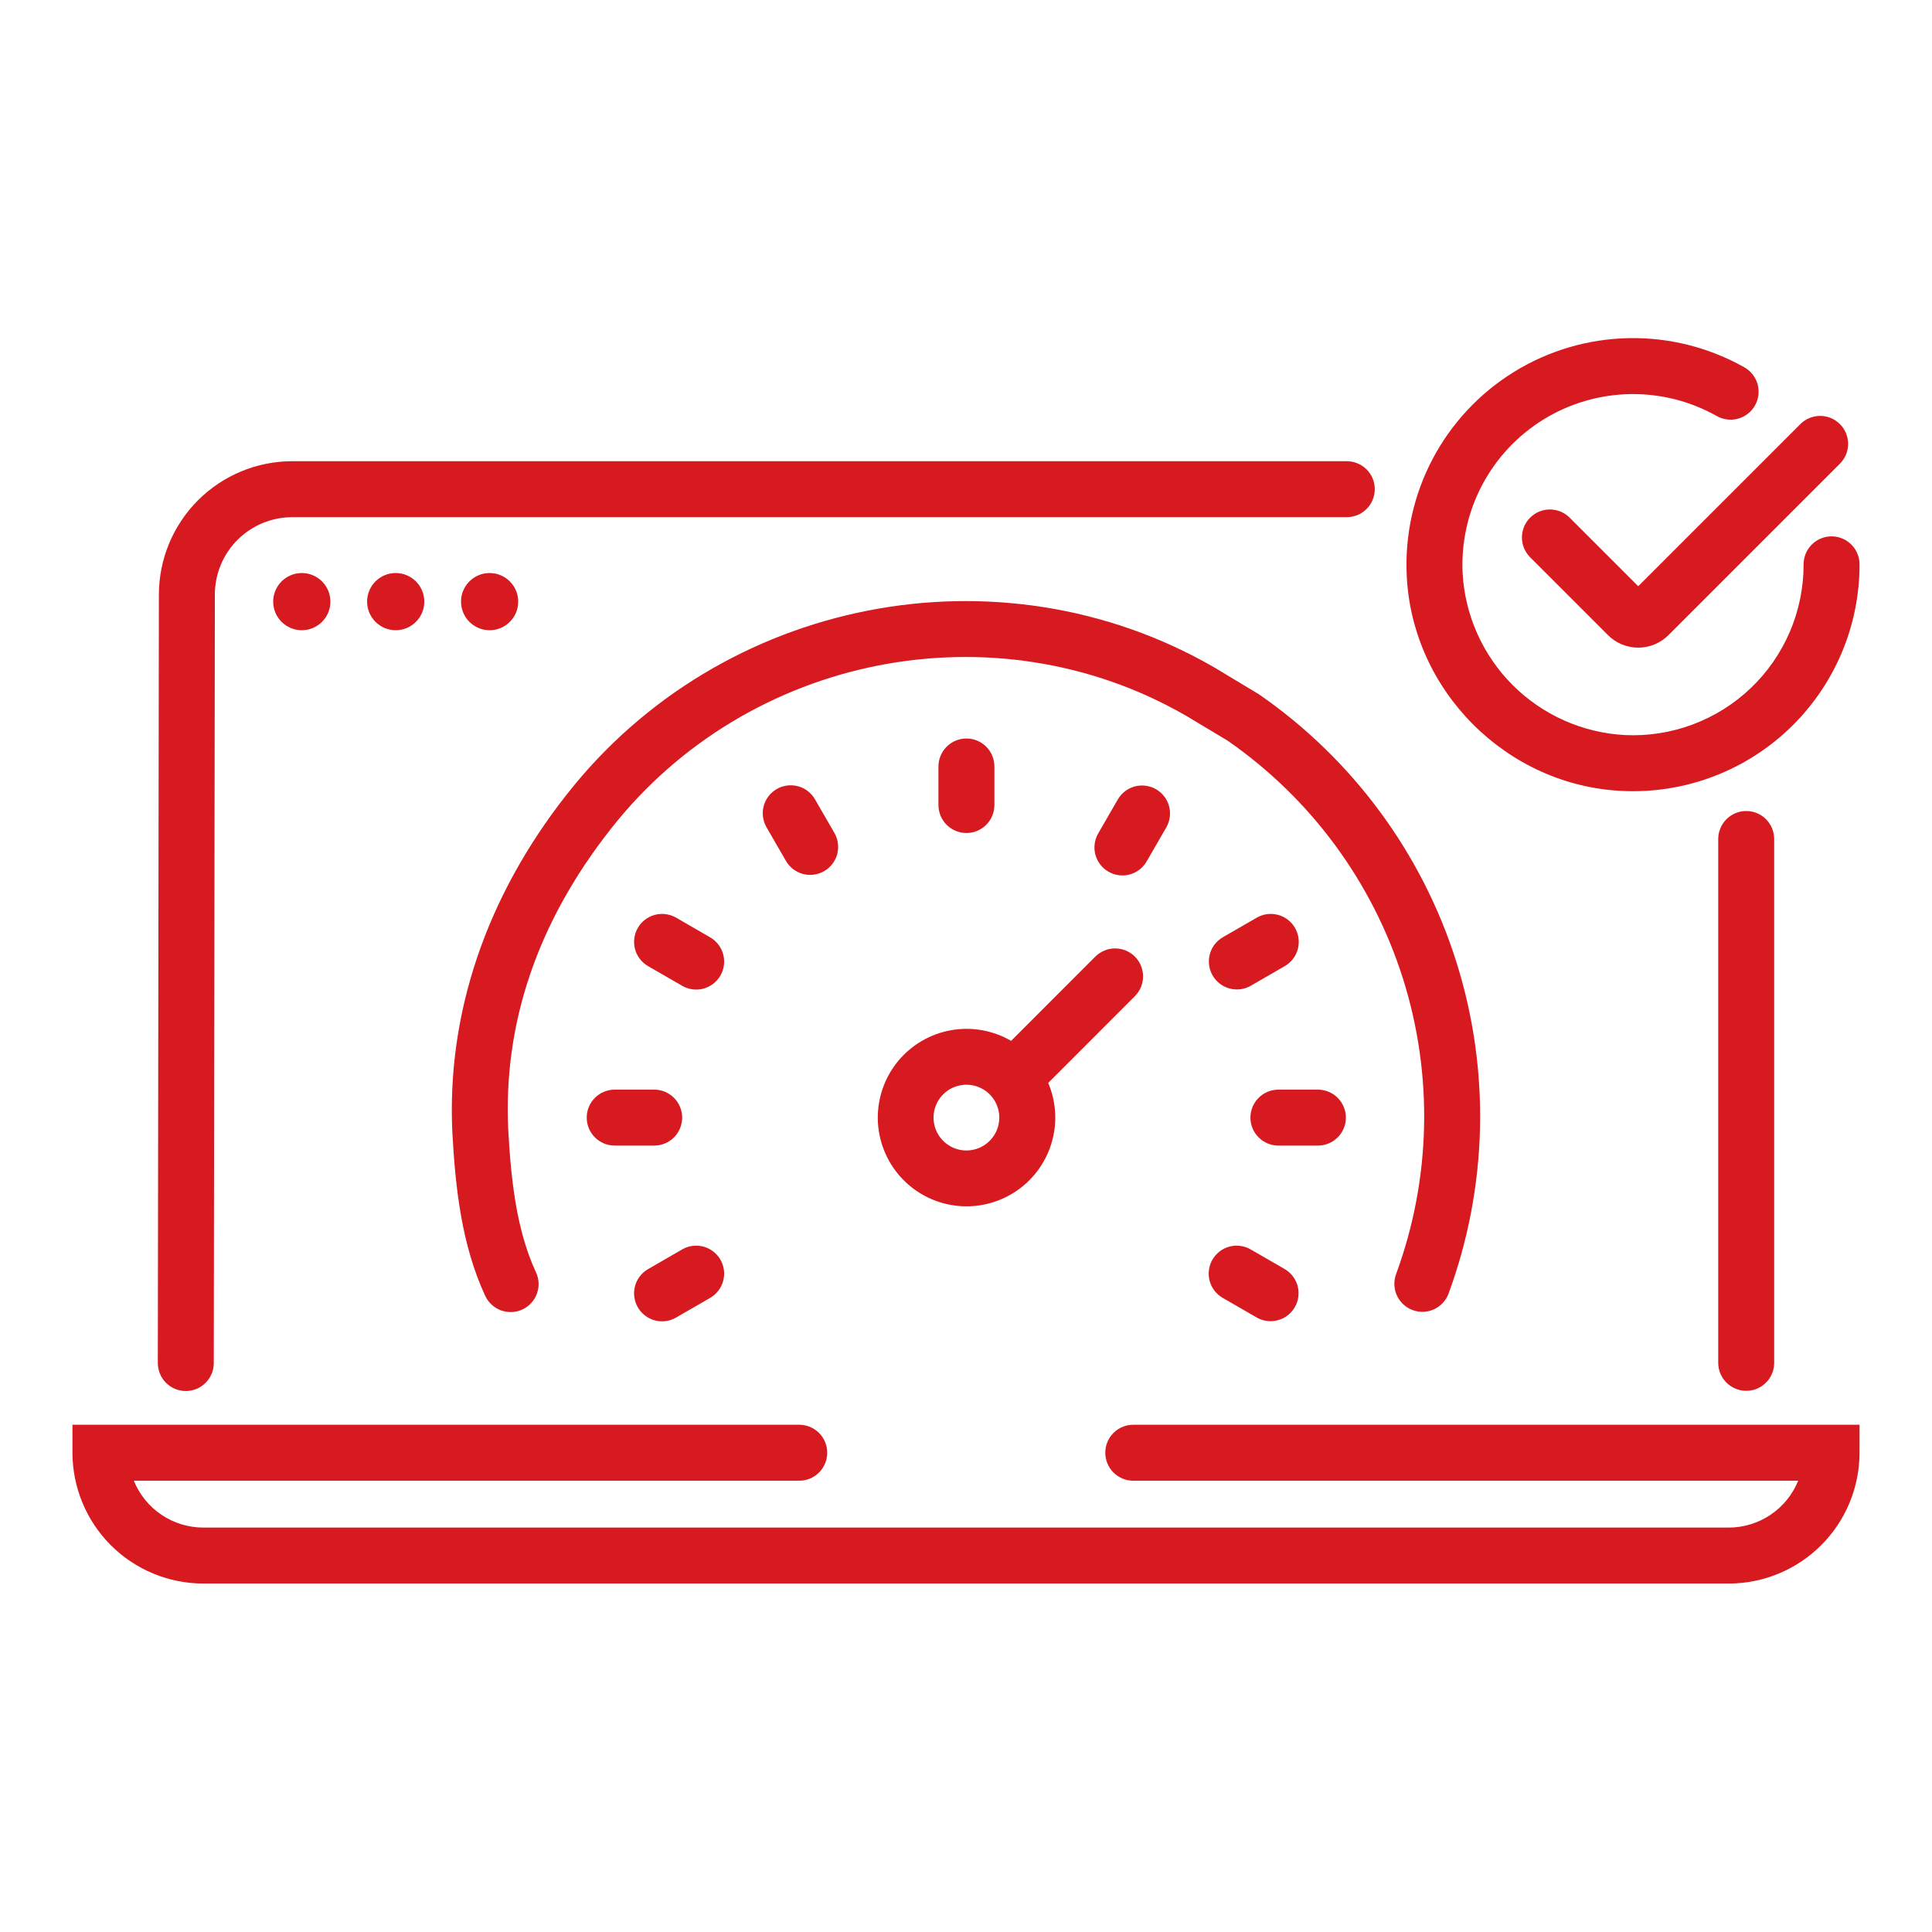
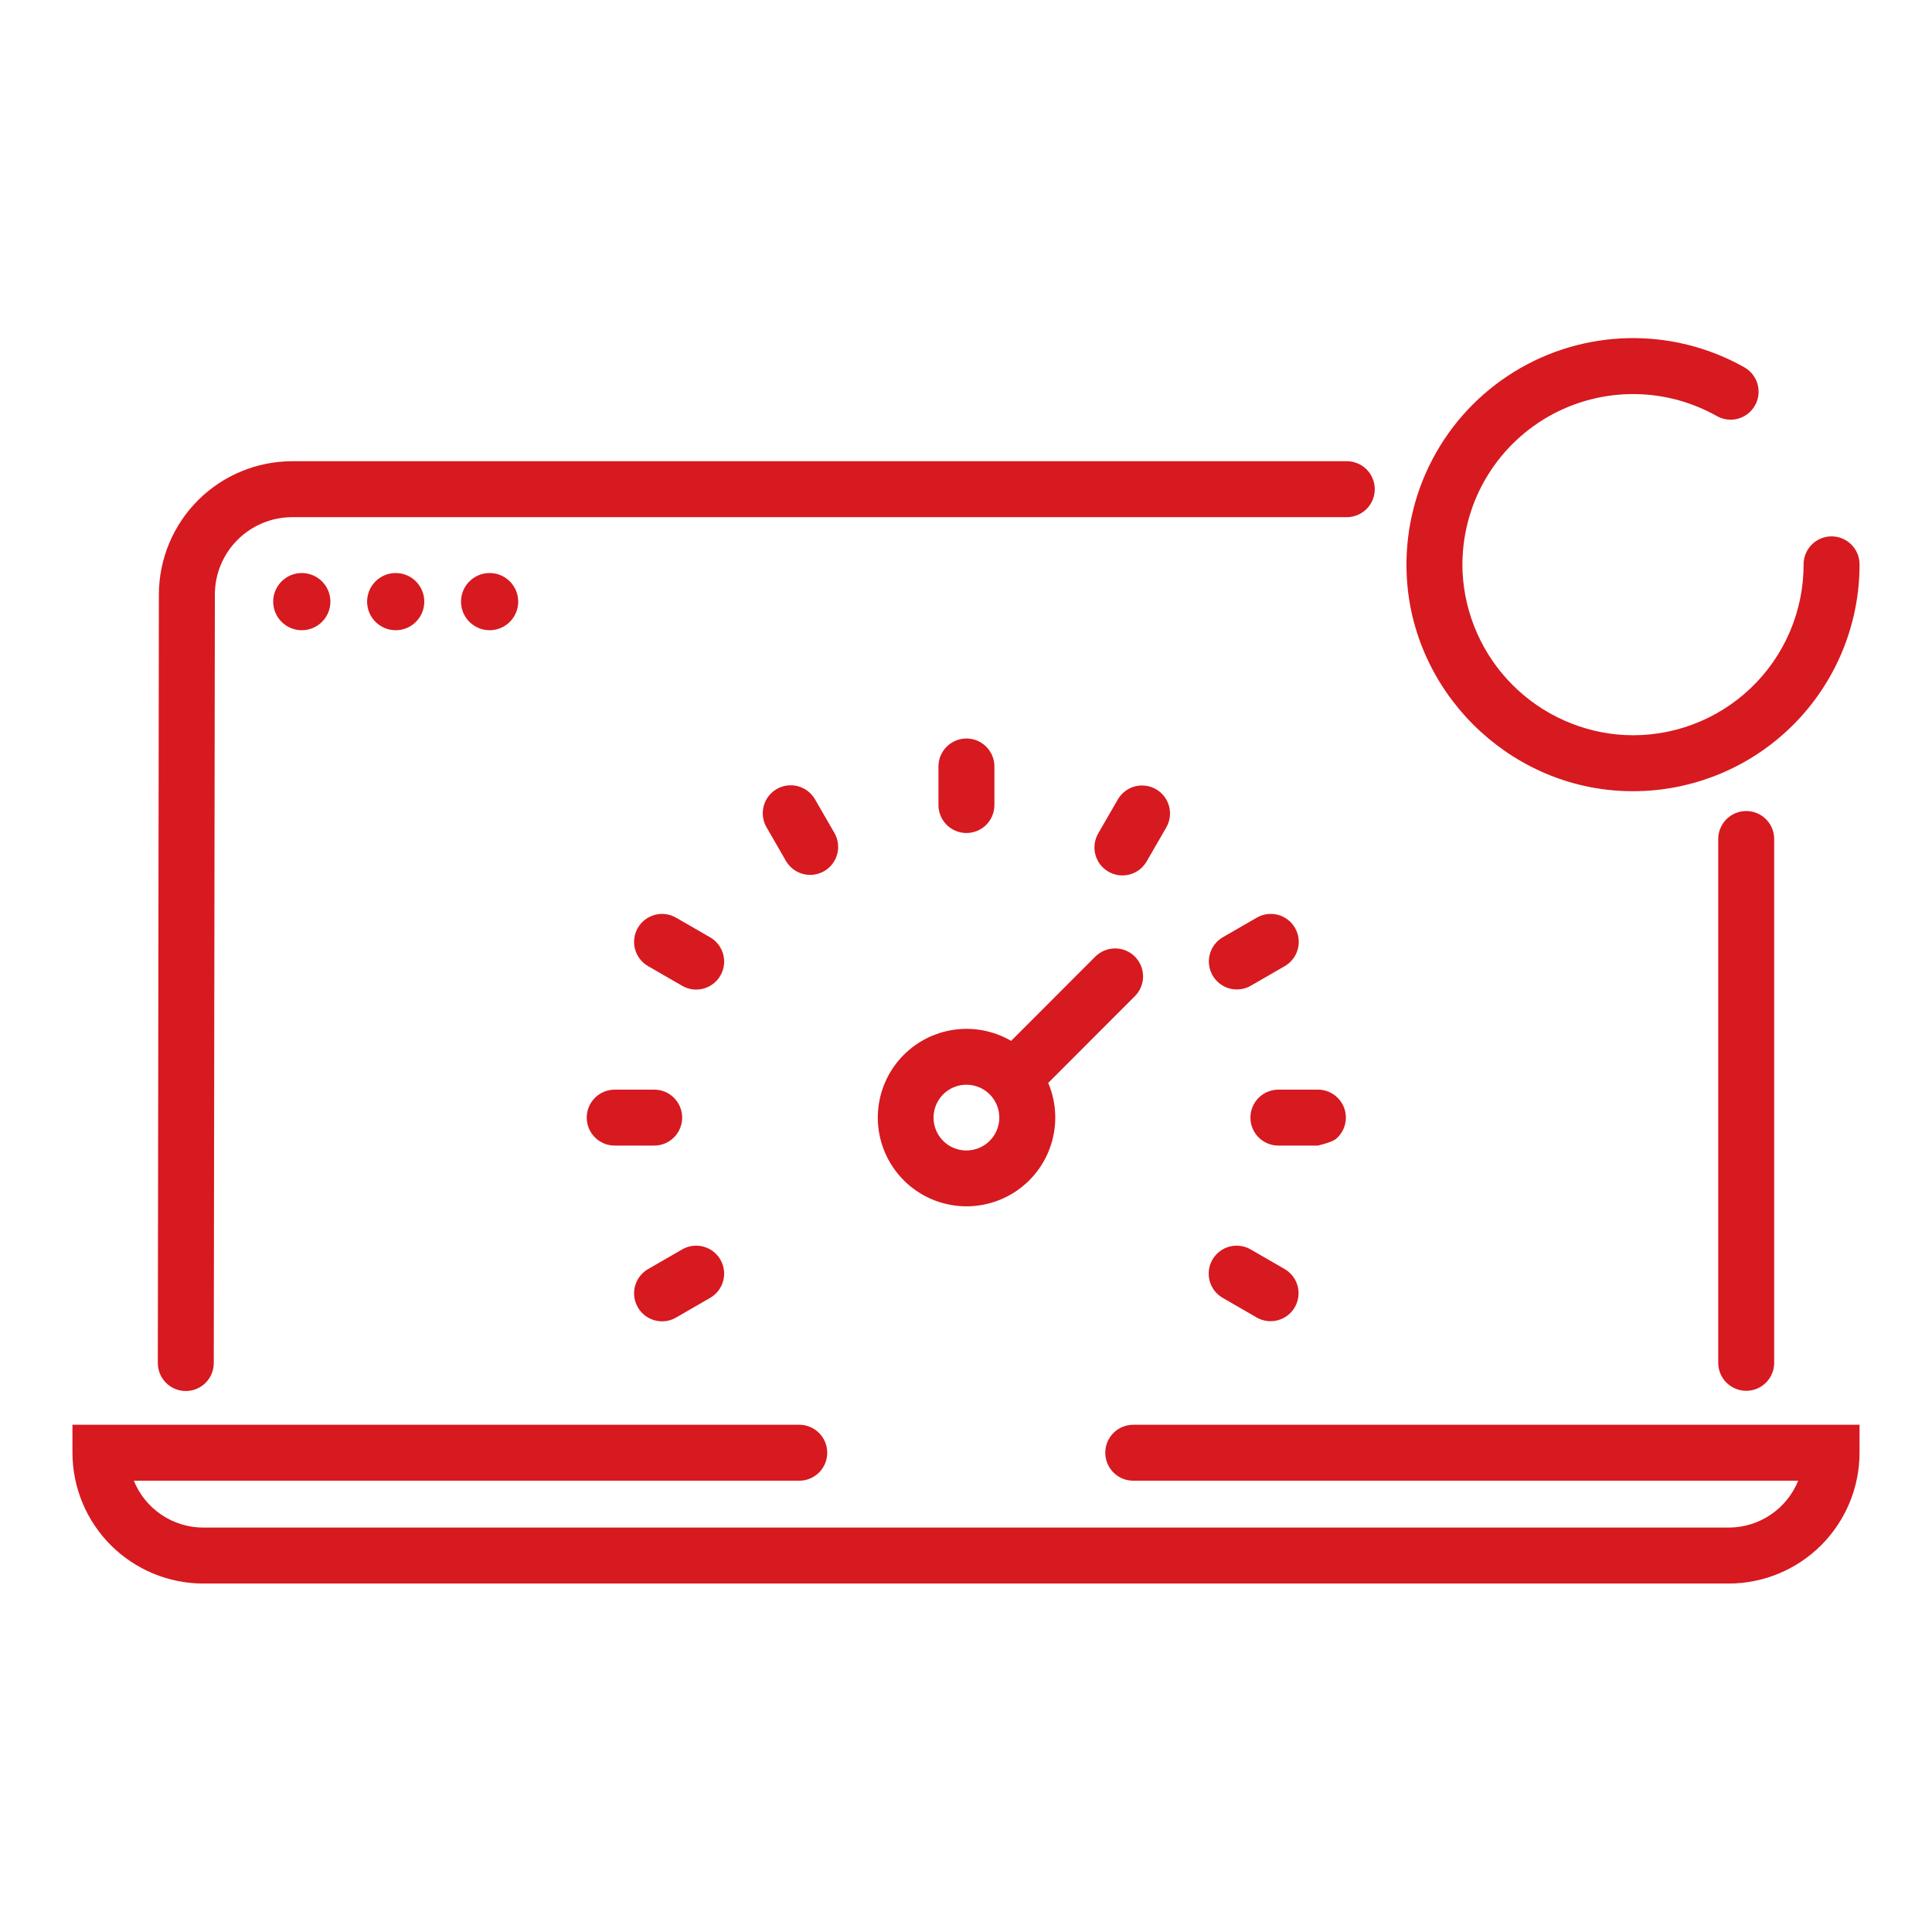
<svg xmlns="http://www.w3.org/2000/svg" width="80" height="80" viewBox="0 0 80 80" fill="none">
  <path d="M41.176 33.348V31.726C41.173 31.42 41.049 31.129 40.833 30.915C40.616 30.7 40.323 30.58 40.018 30.58C39.713 30.58 39.42 30.7 39.203 30.915C38.986 31.129 38.863 31.42 38.859 31.726V33.348C38.863 33.653 38.986 33.944 39.203 34.158C39.42 34.373 39.713 34.493 40.018 34.493C40.323 34.493 40.616 34.373 40.833 34.158C41.049 33.944 41.173 33.653 41.176 33.348Z" fill="#D71920" />
  <path d="M29.398 38.809L27.994 37.998C27.862 37.922 27.716 37.873 27.566 37.853C27.415 37.833 27.262 37.843 27.115 37.883C26.968 37.922 26.83 37.99 26.709 38.082C26.588 38.175 26.487 38.291 26.411 38.422C26.335 38.554 26.286 38.699 26.266 38.85C26.246 39.001 26.256 39.154 26.295 39.301C26.335 39.448 26.403 39.586 26.495 39.707C26.588 39.827 26.703 39.929 26.835 40.005L28.24 40.816C28.372 40.894 28.517 40.944 28.669 40.965C28.82 40.986 28.974 40.977 29.122 40.938C29.27 40.898 29.409 40.831 29.53 40.738C29.652 40.645 29.754 40.529 29.83 40.397C29.907 40.264 29.956 40.118 29.976 39.966C29.995 39.815 29.985 39.661 29.945 39.513C29.905 39.366 29.836 39.227 29.742 39.107C29.648 38.986 29.532 38.885 29.398 38.809Z" fill="#D71920" />
  <path d="M50.636 53.746L52.041 54.557C52.306 54.708 52.621 54.748 52.916 54.667C53.211 54.587 53.463 54.394 53.615 54.129C53.768 53.864 53.81 53.55 53.733 53.254C53.654 52.958 53.463 52.706 53.199 52.551L51.794 51.74C51.663 51.662 51.517 51.611 51.365 51.591C51.214 51.57 51.06 51.579 50.912 51.618C50.764 51.657 50.625 51.725 50.504 51.818C50.383 51.911 50.281 52.027 50.204 52.159C50.128 52.291 50.078 52.438 50.059 52.589C50.039 52.741 50.049 52.895 50.089 53.042C50.13 53.19 50.199 53.328 50.292 53.449C50.386 53.57 50.503 53.671 50.636 53.746Z" fill="#D71920" />
  <path d="M27.416 54.713C27.619 54.713 27.818 54.659 27.994 54.557L29.399 53.746C29.532 53.671 29.648 53.57 29.742 53.449C29.836 53.328 29.905 53.19 29.945 53.042C29.985 52.895 29.996 52.741 29.976 52.589C29.956 52.438 29.907 52.291 29.83 52.159C29.754 52.027 29.652 51.911 29.53 51.818C29.409 51.725 29.27 51.657 29.122 51.618C28.975 51.579 28.82 51.57 28.669 51.591C28.518 51.611 28.372 51.662 28.24 51.74L26.835 52.551C26.614 52.678 26.442 52.875 26.344 53.111C26.246 53.347 26.229 53.608 26.296 53.854C26.362 54.101 26.507 54.319 26.71 54.474C26.912 54.629 27.16 54.713 27.416 54.713H27.416Z" fill="#D71920" />
  <path d="M51.217 40.971C51.419 40.971 51.619 40.917 51.795 40.816L53.2 40.004C53.465 39.851 53.66 39.598 53.739 39.301C53.819 39.004 53.777 38.688 53.623 38.422C53.47 38.156 53.217 37.962 52.92 37.882C52.623 37.803 52.307 37.844 52.041 37.998L50.636 38.809C50.415 38.937 50.242 39.133 50.145 39.369C50.047 39.605 50.03 39.866 50.096 40.113C50.162 40.359 50.308 40.577 50.511 40.732C50.713 40.887 50.961 40.971 51.216 40.971H51.217Z" fill="#D71920" />
-   <path d="M55.73 46.278C55.73 45.971 55.607 45.676 55.39 45.459C55.173 45.241 54.878 45.119 54.571 45.119H52.949C52.796 45.118 52.644 45.146 52.502 45.204C52.359 45.261 52.23 45.346 52.121 45.454C52.012 45.562 51.926 45.69 51.867 45.831C51.808 45.973 51.777 46.124 51.777 46.278C51.777 46.431 51.808 46.583 51.867 46.724C51.926 46.865 52.012 46.994 52.121 47.102C52.23 47.209 52.359 47.294 52.502 47.352C52.644 47.409 52.796 47.438 52.949 47.436H54.571C54.723 47.436 54.874 47.406 55.014 47.348C55.155 47.29 55.283 47.205 55.39 47.097C55.498 46.989 55.583 46.862 55.641 46.721C55.7 46.581 55.73 46.43 55.73 46.278Z" fill="#D71920" />
+   <path d="M55.73 46.278C55.73 45.971 55.607 45.676 55.39 45.459C55.173 45.241 54.878 45.119 54.571 45.119H52.949C52.796 45.118 52.644 45.146 52.502 45.204C52.359 45.261 52.23 45.346 52.121 45.454C52.012 45.562 51.926 45.69 51.867 45.831C51.808 45.973 51.777 46.124 51.777 46.278C51.777 46.431 51.808 46.583 51.867 46.724C51.926 46.865 52.012 46.994 52.121 47.102C52.23 47.209 52.359 47.294 52.502 47.352C52.644 47.409 52.796 47.438 52.949 47.436H54.571C55.155 47.29 55.283 47.205 55.39 47.097C55.498 46.989 55.583 46.862 55.641 46.721C55.7 46.581 55.73 46.43 55.73 46.278Z" fill="#D71920" />
  <path d="M28.247 46.278C28.247 45.97 28.125 45.676 27.908 45.459C27.691 45.241 27.396 45.119 27.089 45.119H25.466C25.313 45.118 25.161 45.146 25.019 45.204C24.877 45.261 24.748 45.346 24.639 45.454C24.53 45.562 24.443 45.69 24.384 45.831C24.325 45.973 24.295 46.124 24.295 46.278C24.295 46.431 24.325 46.583 24.384 46.724C24.443 46.865 24.53 46.994 24.639 47.102C24.748 47.209 24.877 47.294 25.019 47.352C25.161 47.409 25.313 47.438 25.466 47.436H27.089C27.396 47.436 27.691 47.314 27.908 47.097C28.125 46.88 28.247 46.585 28.247 46.278Z" fill="#D71920" />
  <path d="M48.298 34.254C48.448 33.989 48.488 33.674 48.407 33.379C48.327 33.084 48.133 32.833 47.869 32.681C47.604 32.528 47.29 32.486 46.994 32.563C46.699 32.641 46.446 32.833 46.291 33.096L45.48 34.501C45.402 34.633 45.351 34.779 45.33 34.93C45.308 35.082 45.317 35.237 45.356 35.385C45.395 35.533 45.463 35.672 45.556 35.794C45.649 35.916 45.765 36.018 45.898 36.094C46.03 36.171 46.177 36.221 46.329 36.24C46.481 36.26 46.635 36.249 46.783 36.209C46.931 36.168 47.069 36.099 47.19 36.005C47.31 35.91 47.411 35.793 47.487 35.659L48.298 34.254Z" fill="#D71920" />
  <path d="M32.163 32.672C32.032 32.748 31.916 32.849 31.823 32.97C31.731 33.09 31.663 33.228 31.623 33.375C31.584 33.522 31.574 33.675 31.594 33.826C31.614 33.977 31.663 34.123 31.739 34.254L32.55 35.659C32.706 35.922 32.958 36.112 33.254 36.19C33.549 36.267 33.862 36.225 34.127 36.072C34.391 35.92 34.584 35.669 34.665 35.375C34.745 35.081 34.706 34.767 34.557 34.501L33.746 33.096C33.592 32.83 33.339 32.636 33.042 32.556C32.745 32.477 32.429 32.518 32.163 32.672Z" fill="#D71920" />
  <path d="M46.993 39.611C46.776 39.394 46.481 39.272 46.174 39.272C45.866 39.272 45.572 39.394 45.354 39.611L41.868 43.1C41.113 42.661 40.228 42.506 39.369 42.661C38.51 42.816 37.735 43.272 37.181 43.946C36.628 44.621 36.333 45.47 36.348 46.343C36.364 47.215 36.69 48.053 37.267 48.708C37.844 49.362 38.635 49.789 39.499 49.914C40.363 50.038 41.242 49.85 41.981 49.385C42.719 48.92 43.267 48.208 43.528 47.375C43.789 46.542 43.745 45.644 43.404 44.841L46.993 41.249C47.21 41.031 47.332 40.737 47.332 40.43C47.332 40.122 47.21 39.828 46.993 39.611ZM40.018 47.639C39.748 47.639 39.485 47.559 39.261 47.41C39.037 47.26 38.863 47.048 38.76 46.799C38.657 46.55 38.63 46.276 38.682 46.012C38.735 45.748 38.864 45.505 39.055 45.315C39.245 45.124 39.488 44.995 39.752 44.942C40.016 44.89 40.29 44.917 40.539 45.02C40.788 45.123 41 45.297 41.15 45.521C41.299 45.745 41.379 46.008 41.379 46.278C41.379 46.639 41.235 46.985 40.98 47.24C40.725 47.495 40.379 47.639 40.018 47.639Z" fill="#D71920" />
-   <path d="M58.496 54.248C58.638 54.301 58.79 54.325 58.942 54.319C59.094 54.312 59.243 54.277 59.382 54.213C59.52 54.149 59.644 54.059 59.747 53.947C59.85 53.835 59.93 53.704 59.983 53.561C61.609 49.14 61.72 44.304 60.299 39.813C58.878 35.322 56.005 31.43 52.131 28.75L50.294 27.644L50.277 27.634C41.379 22.495 29.855 24.756 23.474 32.889C20.131 37.131 18.491 41.98 18.732 46.918C18.857 49.164 19.108 51.534 20.087 53.648C20.15 53.787 20.24 53.913 20.352 54.017C20.464 54.122 20.596 54.203 20.739 54.257C20.883 54.31 21.035 54.335 21.188 54.329C21.341 54.323 21.492 54.287 21.631 54.222C21.77 54.158 21.894 54.067 21.998 53.954C22.101 53.841 22.181 53.709 22.233 53.564C22.285 53.42 22.308 53.267 22.301 53.114C22.293 52.962 22.255 52.812 22.189 52.673C21.374 50.913 21.158 48.806 21.046 46.797C20.83 42.371 22.259 38.174 25.295 34.321C30.969 27.09 41.205 25.077 49.11 29.636L50.843 30.676C54.285 33.067 56.835 36.533 58.096 40.529C59.356 44.526 59.255 48.828 57.808 52.761C57.756 52.904 57.732 53.055 57.738 53.207C57.744 53.359 57.78 53.509 57.844 53.647C57.908 53.785 57.998 53.909 58.11 54.012C58.222 54.115 58.353 54.196 58.496 54.248Z" fill="#D71920" />
  <path d="M7.692 57.599H7.694C8.001 57.599 8.295 57.477 8.512 57.261C8.729 57.044 8.852 56.75 8.852 56.443L8.897 24.612C8.899 23.764 9.237 22.951 9.837 22.352C10.437 21.753 11.25 21.416 12.098 21.415H55.755C55.908 21.416 56.06 21.387 56.202 21.33C56.344 21.273 56.473 21.188 56.582 21.08C56.691 20.972 56.778 20.844 56.837 20.702C56.896 20.561 56.926 20.409 56.926 20.256C56.926 20.103 56.896 19.951 56.837 19.81C56.778 19.668 56.691 19.54 56.582 19.432C56.473 19.324 56.344 19.239 56.202 19.182C56.06 19.125 55.908 19.096 55.755 19.098H12.098C10.637 19.099 9.235 19.681 8.201 20.713C7.167 21.746 6.584 23.147 6.579 24.608L6.535 56.439C6.535 56.746 6.656 57.041 6.873 57.259C7.09 57.476 7.385 57.599 7.692 57.599Z" fill="#D71920" />
  <path d="M71.148 34.729V56.445C71.152 56.75 71.275 57.041 71.492 57.255C71.709 57.47 72.002 57.59 72.307 57.59C72.612 57.59 72.905 57.47 73.122 57.255C73.338 57.041 73.462 56.75 73.465 56.445V34.729C73.462 34.424 73.338 34.133 73.122 33.918C72.905 33.703 72.612 33.583 72.307 33.583C72.002 33.583 71.709 33.703 71.492 33.918C71.275 34.133 71.152 34.424 71.148 34.729Z" fill="#D71920" />
  <path d="M45.767 60.154C45.767 60.306 45.797 60.457 45.855 60.598C45.913 60.738 45.998 60.866 46.106 60.974C46.214 61.081 46.341 61.166 46.482 61.225C46.623 61.283 46.773 61.313 46.925 61.313H74.459C74.227 61.886 73.829 62.377 73.317 62.722C72.805 63.068 72.201 63.253 71.583 63.254H8.417C7.799 63.253 7.195 63.068 6.683 62.722C6.171 62.377 5.773 61.886 5.542 61.313H33.095C33.402 61.313 33.697 61.191 33.914 60.974C34.132 60.756 34.254 60.462 34.254 60.154C34.254 59.847 34.132 59.552 33.914 59.335C33.697 59.118 33.402 58.996 33.095 58.996H3V60.154C3.002 61.59 3.573 62.967 4.588 63.983C5.604 64.998 6.981 65.57 8.417 65.571H71.583C73.019 65.57 74.396 64.998 75.412 63.983C76.427 62.967 76.998 61.59 77 60.154V58.996H46.925C46.618 58.996 46.323 59.118 46.106 59.335C45.889 59.552 45.767 59.847 45.767 60.154Z" fill="#D71920" />
  <path d="M12.496 26.096C13.15 26.096 13.681 25.566 13.681 24.912C13.681 24.258 13.15 23.728 12.496 23.728C11.843 23.728 11.312 24.258 11.312 24.912C11.312 25.566 11.843 26.096 12.496 26.096Z" fill="#D71920" />
  <path d="M16.385 26.096C17.039 26.096 17.569 25.566 17.569 24.912C17.569 24.258 17.039 23.728 16.385 23.728C15.731 23.728 15.201 24.258 15.201 24.912C15.201 25.566 15.731 26.096 16.385 26.096Z" fill="#D71920" />
  <path d="M20.274 26.096C20.928 26.096 21.458 25.566 21.458 24.912C21.458 24.258 20.928 23.728 20.274 23.728C19.62 23.728 19.09 24.258 19.09 24.912C19.09 25.566 19.62 26.096 20.274 26.096Z" fill="#D71920" />
  <path d="M67.177 32.752C67.327 32.759 67.476 32.762 67.625 32.762C70.112 32.761 72.496 31.772 74.254 30.013C76.012 28.254 77 25.869 77 23.381C77.001 23.228 76.973 23.076 76.915 22.934C76.858 22.792 76.773 22.663 76.665 22.554C76.557 22.445 76.429 22.358 76.288 22.299C76.146 22.24 75.995 22.21 75.841 22.21C75.688 22.21 75.536 22.24 75.395 22.299C75.254 22.358 75.125 22.445 75.017 22.554C74.91 22.663 74.825 22.792 74.767 22.934C74.71 23.076 74.681 23.228 74.683 23.381C74.683 24.337 74.489 25.283 74.113 26.162C73.736 27.041 73.186 27.834 72.494 28.494C71.802 29.153 70.984 29.666 70.088 30C69.193 30.334 68.239 30.483 67.284 30.437C65.531 30.345 63.876 29.607 62.635 28.366C61.394 27.125 60.656 25.469 60.563 23.717C60.504 22.456 60.783 21.203 61.371 20.087C61.96 18.971 62.837 18.033 63.91 17.371C64.984 16.708 66.216 16.345 67.477 16.319C68.738 16.293 69.984 16.606 71.083 17.224C71.216 17.3 71.362 17.349 71.514 17.369C71.666 17.388 71.82 17.377 71.968 17.337C72.115 17.296 72.253 17.227 72.374 17.133C72.495 17.039 72.595 16.922 72.67 16.788C72.746 16.655 72.794 16.508 72.812 16.357C72.83 16.205 72.817 16.051 72.776 15.903C72.734 15.756 72.663 15.619 72.568 15.499C72.473 15.379 72.355 15.279 72.221 15.205C70.761 14.384 69.108 13.968 67.432 14.002C65.757 14.036 64.122 14.517 62.696 15.397C61.269 16.276 60.105 17.522 59.323 19.003C58.541 20.485 58.17 22.149 58.249 23.823C58.469 28.61 62.391 32.532 67.177 32.752Z" fill="#D71920" />
-   <path d="M64.991 21.43C64.773 21.215 64.479 21.095 64.174 21.096C63.868 21.098 63.575 21.22 63.359 21.436C63.143 21.652 63.021 21.945 63.02 22.25C63.018 22.556 63.138 22.85 63.353 23.068L66.585 26.301C66.917 26.632 67.367 26.818 67.835 26.818C68.304 26.818 68.754 26.632 69.086 26.301L76.194 19.193C76.408 18.975 76.528 18.681 76.527 18.376C76.525 18.07 76.403 17.777 76.187 17.561C75.971 17.345 75.678 17.223 75.373 17.222C75.067 17.221 74.773 17.34 74.555 17.555L67.835 24.274L64.991 21.43Z" fill="#D71920" />
</svg>